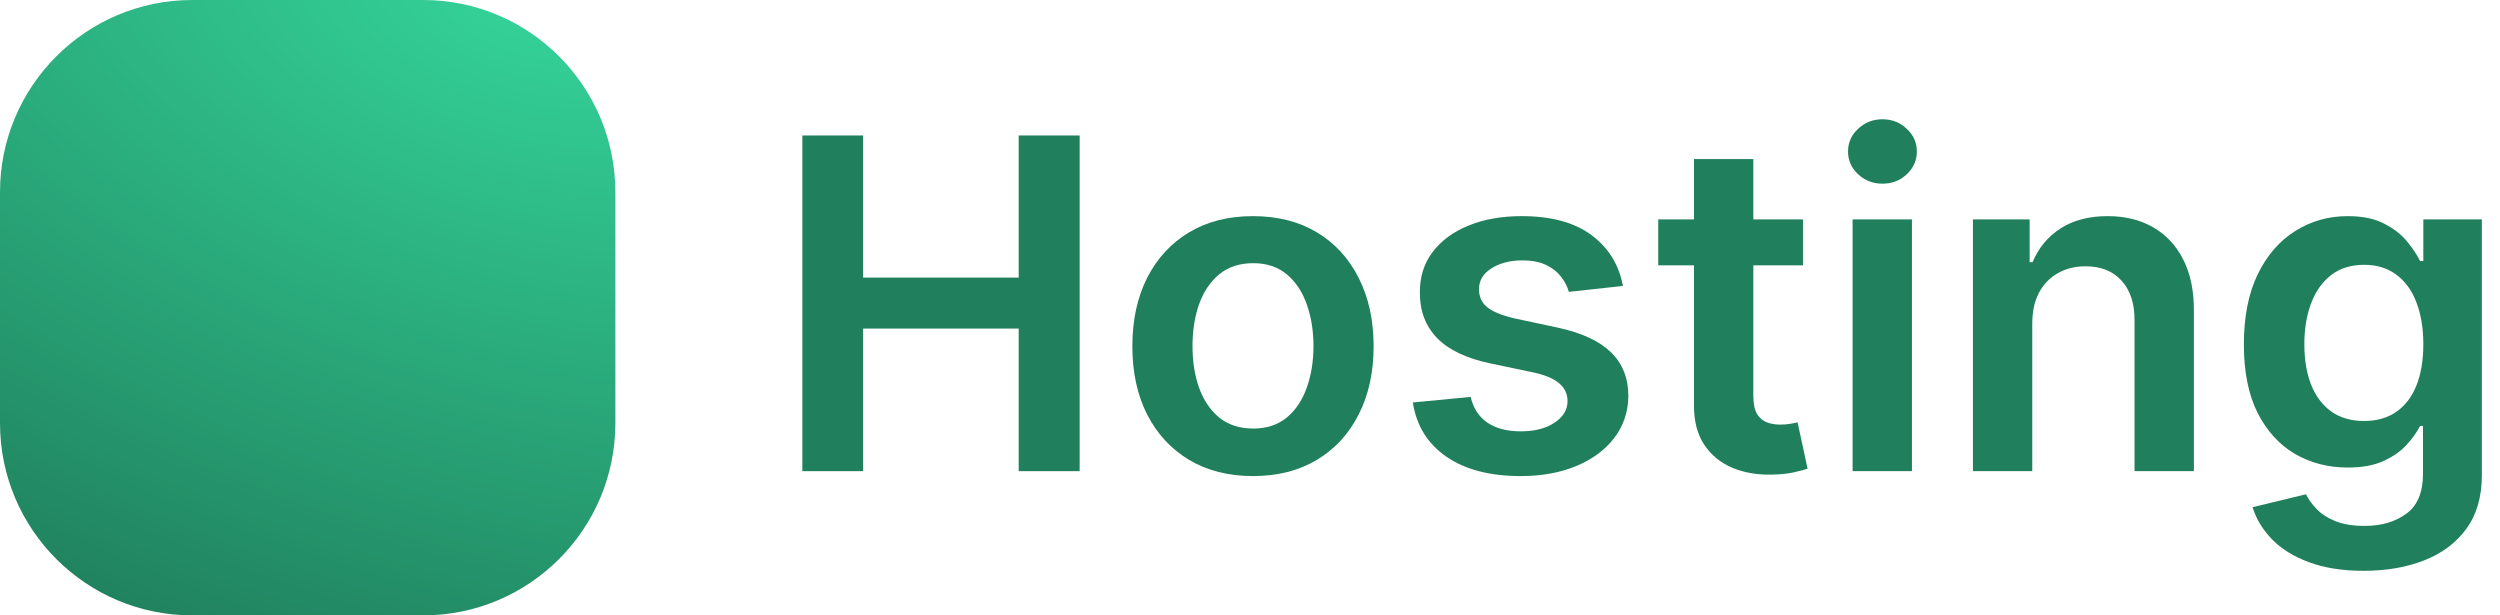
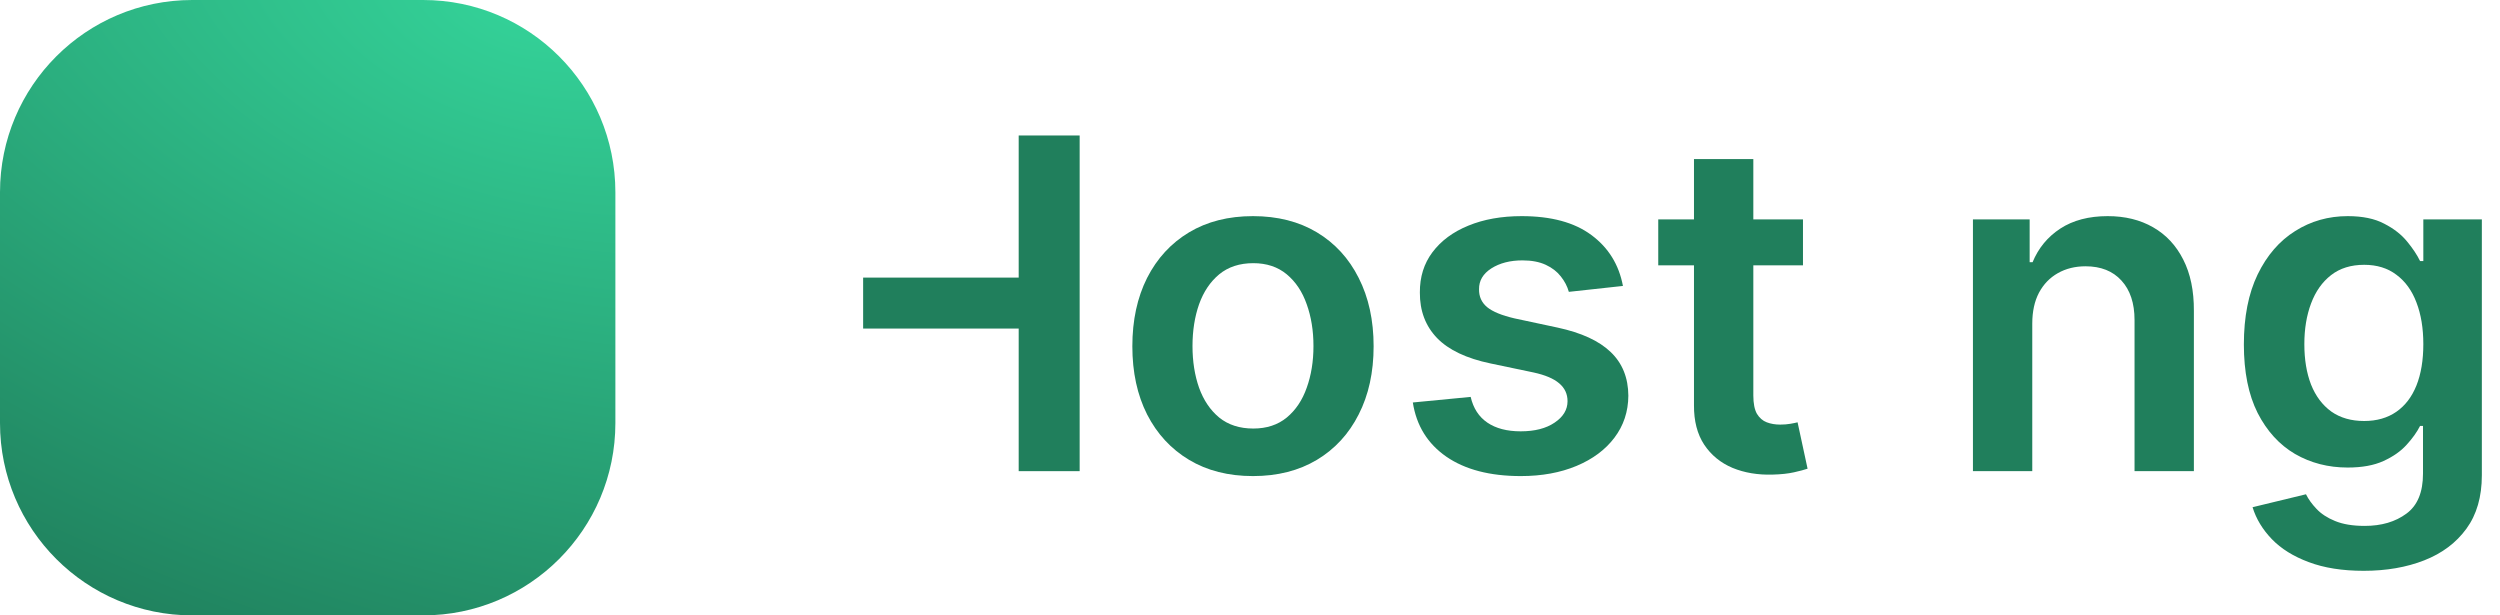
<svg xmlns="http://www.w3.org/2000/svg" width="130" height="32" viewBox="0 0 130 32" fill="none">
  <path d="M0 10C0 4.477 4.477 0 10 0H22C27.523 0 32 4.477 32 10V22C32 27.523 27.523 32 22 32H10C4.477 32 0 27.523 0 22V10Z" fill="url(#paint0_radial_50_476)" />
-   <path d="M41.722 24.5V7.045H44.883V14.435H52.972V7.045H56.142V24.5H52.972V17.085H44.883V24.5H41.722Z" fill="#207F5C" />
+   <path d="M41.722 24.5H44.883V14.435H52.972V7.045H56.142V24.5H52.972V17.085H44.883V24.5H41.722Z" fill="#207F5C" />
  <path d="M65.155 24.756C63.876 24.756 62.769 24.474 61.831 23.912C60.894 23.349 60.166 22.562 59.649 21.551C59.138 20.54 58.882 19.358 58.882 18.006C58.882 16.653 59.138 15.469 59.649 14.452C60.166 13.435 60.894 12.645 61.831 12.082C62.769 11.52 63.876 11.239 65.155 11.239C66.433 11.239 67.541 11.52 68.479 12.082C69.416 12.645 70.141 13.435 70.652 14.452C71.169 15.469 71.428 16.653 71.428 18.006C71.428 19.358 71.169 20.54 70.652 21.551C70.141 22.562 69.416 23.349 68.479 23.912C67.541 24.474 66.433 24.756 65.155 24.756ZM65.172 22.284C65.865 22.284 66.445 22.094 66.91 21.713C67.376 21.327 67.723 20.81 67.95 20.162C68.183 19.514 68.3 18.793 68.3 17.997C68.3 17.196 68.183 16.472 67.95 15.824C67.723 15.171 67.376 14.651 66.91 14.264C66.445 13.878 65.865 13.685 65.172 13.685C64.462 13.685 63.871 13.878 63.399 14.264C62.933 14.651 62.584 15.171 62.351 15.824C62.124 16.472 62.01 17.196 62.01 17.997C62.01 18.793 62.124 19.514 62.351 20.162C62.584 20.81 62.933 21.327 63.399 21.713C63.871 22.094 64.462 22.284 65.172 22.284Z" fill="#207F5C" />
  <path d="M84.393 14.869L81.58 15.176C81.501 14.892 81.362 14.625 81.163 14.375C80.969 14.125 80.708 13.923 80.379 13.77C80.049 13.617 79.646 13.54 79.168 13.54C78.526 13.54 77.987 13.679 77.549 13.957C77.117 14.236 76.904 14.597 76.91 15.04C76.904 15.421 77.043 15.73 77.327 15.969C77.617 16.207 78.094 16.403 78.759 16.557L80.992 17.034C82.231 17.301 83.151 17.724 83.754 18.304C84.362 18.884 84.668 19.642 84.674 20.579C84.668 21.403 84.427 22.131 83.95 22.761C83.478 23.386 82.822 23.875 81.981 24.227C81.14 24.579 80.174 24.756 79.083 24.756C77.481 24.756 76.191 24.421 75.214 23.75C74.237 23.074 73.654 22.134 73.467 20.929L76.475 20.639C76.612 21.23 76.901 21.676 77.344 21.977C77.788 22.278 78.364 22.429 79.075 22.429C79.808 22.429 80.396 22.278 80.839 21.977C81.288 21.676 81.512 21.304 81.512 20.861C81.512 20.486 81.367 20.176 81.077 19.932C80.793 19.688 80.35 19.5 79.748 19.369L77.515 18.901C76.259 18.639 75.33 18.199 74.728 17.579C74.126 16.954 73.827 16.165 73.833 15.21C73.827 14.403 74.046 13.704 74.489 13.114C74.938 12.517 75.56 12.057 76.356 11.733C77.157 11.403 78.08 11.239 79.126 11.239C80.66 11.239 81.867 11.565 82.748 12.219C83.634 12.872 84.183 13.756 84.393 14.869Z" fill="#207F5C" />
  <path d="M93.755 11.409V13.796H86.229V11.409H93.755ZM88.087 8.273H91.173V20.562C91.173 20.977 91.235 21.296 91.36 21.517C91.491 21.733 91.661 21.881 91.871 21.96C92.082 22.04 92.315 22.079 92.57 22.079C92.763 22.079 92.94 22.065 93.099 22.037C93.263 22.009 93.388 21.983 93.474 21.96L93.994 24.372C93.829 24.429 93.593 24.491 93.286 24.56C92.985 24.628 92.616 24.668 92.178 24.679C91.406 24.702 90.71 24.585 90.09 24.329C89.471 24.068 88.979 23.665 88.616 23.119C88.258 22.574 88.082 21.892 88.087 21.074V8.273Z" fill="#207F5C" />
-   <path d="M96.335 24.5V11.409H99.421V24.5H96.335ZM97.886 9.551C97.398 9.551 96.977 9.389 96.625 9.065C96.273 8.736 96.097 8.341 96.097 7.881C96.097 7.415 96.273 7.02 96.625 6.696C96.977 6.366 97.398 6.202 97.886 6.202C98.381 6.202 98.801 6.366 99.148 6.696C99.5 7.02 99.676 7.415 99.676 7.881C99.676 8.341 99.5 8.736 99.148 9.065C98.801 9.389 98.381 9.551 97.886 9.551Z" fill="#207F5C" />
  <path d="M105.678 16.829V24.5H102.593V11.409H105.542V13.633H105.695C105.996 12.901 106.477 12.318 107.136 11.886C107.8 11.454 108.621 11.239 109.599 11.239C110.502 11.239 111.289 11.432 111.96 11.818C112.636 12.204 113.158 12.764 113.528 13.497C113.903 14.23 114.087 15.119 114.082 16.165V24.5H110.996V16.642C110.996 15.767 110.769 15.082 110.315 14.588C109.866 14.094 109.244 13.847 108.448 13.847C107.908 13.847 107.428 13.966 107.008 14.204C106.593 14.438 106.266 14.776 106.028 15.219C105.795 15.662 105.678 16.199 105.678 16.829Z" fill="#207F5C" />
  <path d="M122.911 29.682C121.803 29.682 120.852 29.531 120.056 29.23C119.261 28.935 118.621 28.537 118.138 28.037C117.656 27.537 117.32 26.983 117.133 26.375L119.911 25.702C120.036 25.957 120.218 26.21 120.457 26.46C120.695 26.716 121.016 26.926 121.42 27.091C121.829 27.261 122.343 27.347 122.962 27.347C123.837 27.347 124.562 27.134 125.136 26.707C125.71 26.287 125.996 25.594 125.996 24.628V22.148H125.843C125.684 22.466 125.451 22.793 125.144 23.128C124.843 23.463 124.442 23.744 123.942 23.972C123.448 24.199 122.826 24.312 122.076 24.312C121.07 24.312 120.158 24.077 119.34 23.605C118.528 23.128 117.88 22.418 117.397 21.474C116.92 20.526 116.681 19.338 116.681 17.912C116.681 16.474 116.92 15.261 117.397 14.273C117.88 13.278 118.531 12.526 119.349 12.014C120.167 11.497 121.079 11.239 122.085 11.239C122.852 11.239 123.482 11.369 123.977 11.631C124.477 11.886 124.874 12.196 125.17 12.56C125.465 12.918 125.69 13.256 125.843 13.574H126.013V11.409H129.056V24.713C129.056 25.832 128.789 26.759 128.255 27.491C127.721 28.224 126.991 28.773 126.065 29.136C125.138 29.5 124.087 29.682 122.911 29.682ZM122.937 21.892C123.59 21.892 124.147 21.733 124.607 21.415C125.067 21.097 125.417 20.639 125.656 20.043C125.894 19.446 126.013 18.73 126.013 17.895C126.013 17.071 125.894 16.349 125.656 15.73C125.423 15.111 125.076 14.631 124.616 14.29C124.161 13.943 123.602 13.77 122.937 13.77C122.249 13.77 121.675 13.949 121.215 14.307C120.755 14.665 120.408 15.156 120.175 15.781C119.942 16.401 119.826 17.105 119.826 17.895C119.826 18.696 119.942 19.398 120.175 20C120.414 20.597 120.763 21.062 121.224 21.398C121.69 21.727 122.261 21.892 122.937 21.892Z" fill="#207F5C" />
  <defs>
    <radialGradient id="paint0_radial_50_476" cx="0" cy="0" r="1" gradientUnits="userSpaceOnUse" gradientTransform="translate(27.655 1.71434e-06) rotate(16.422) scale(84.891 46.731)">
      <stop stop-color="#34D399" />
      <stop offset="1" stop-color="#1B6D4F" />
    </radialGradient>
  </defs>
</svg>